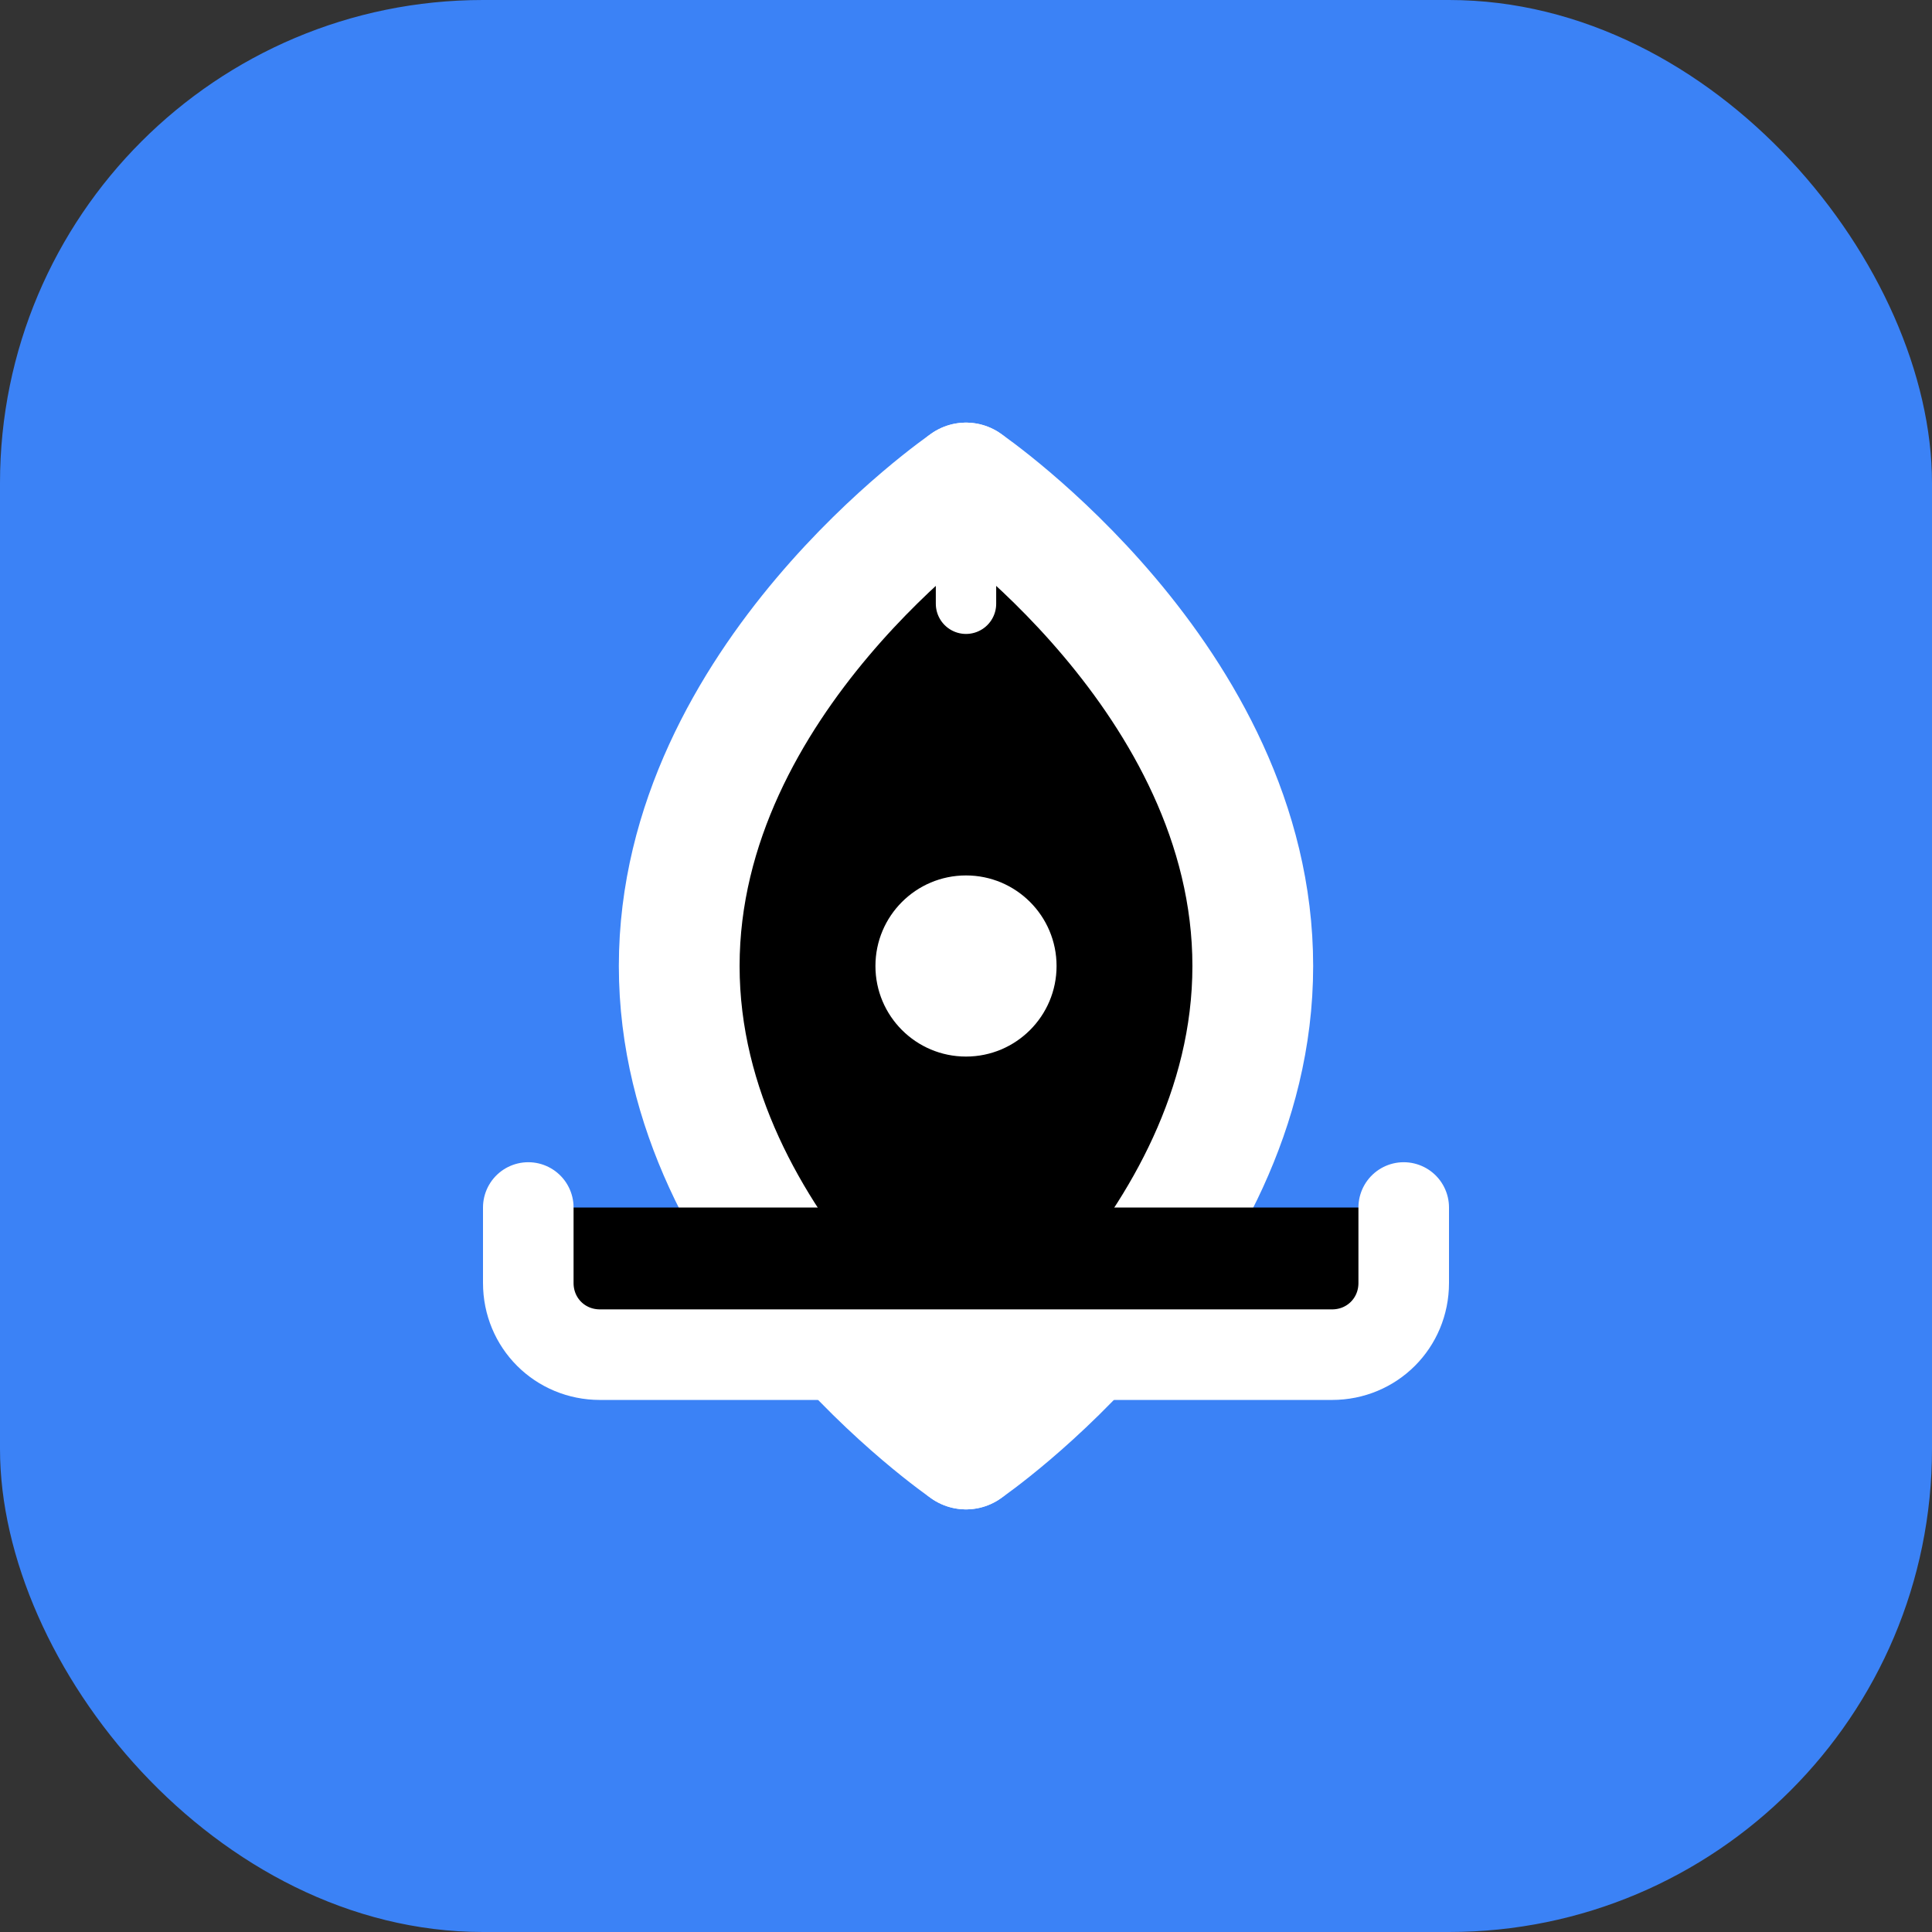
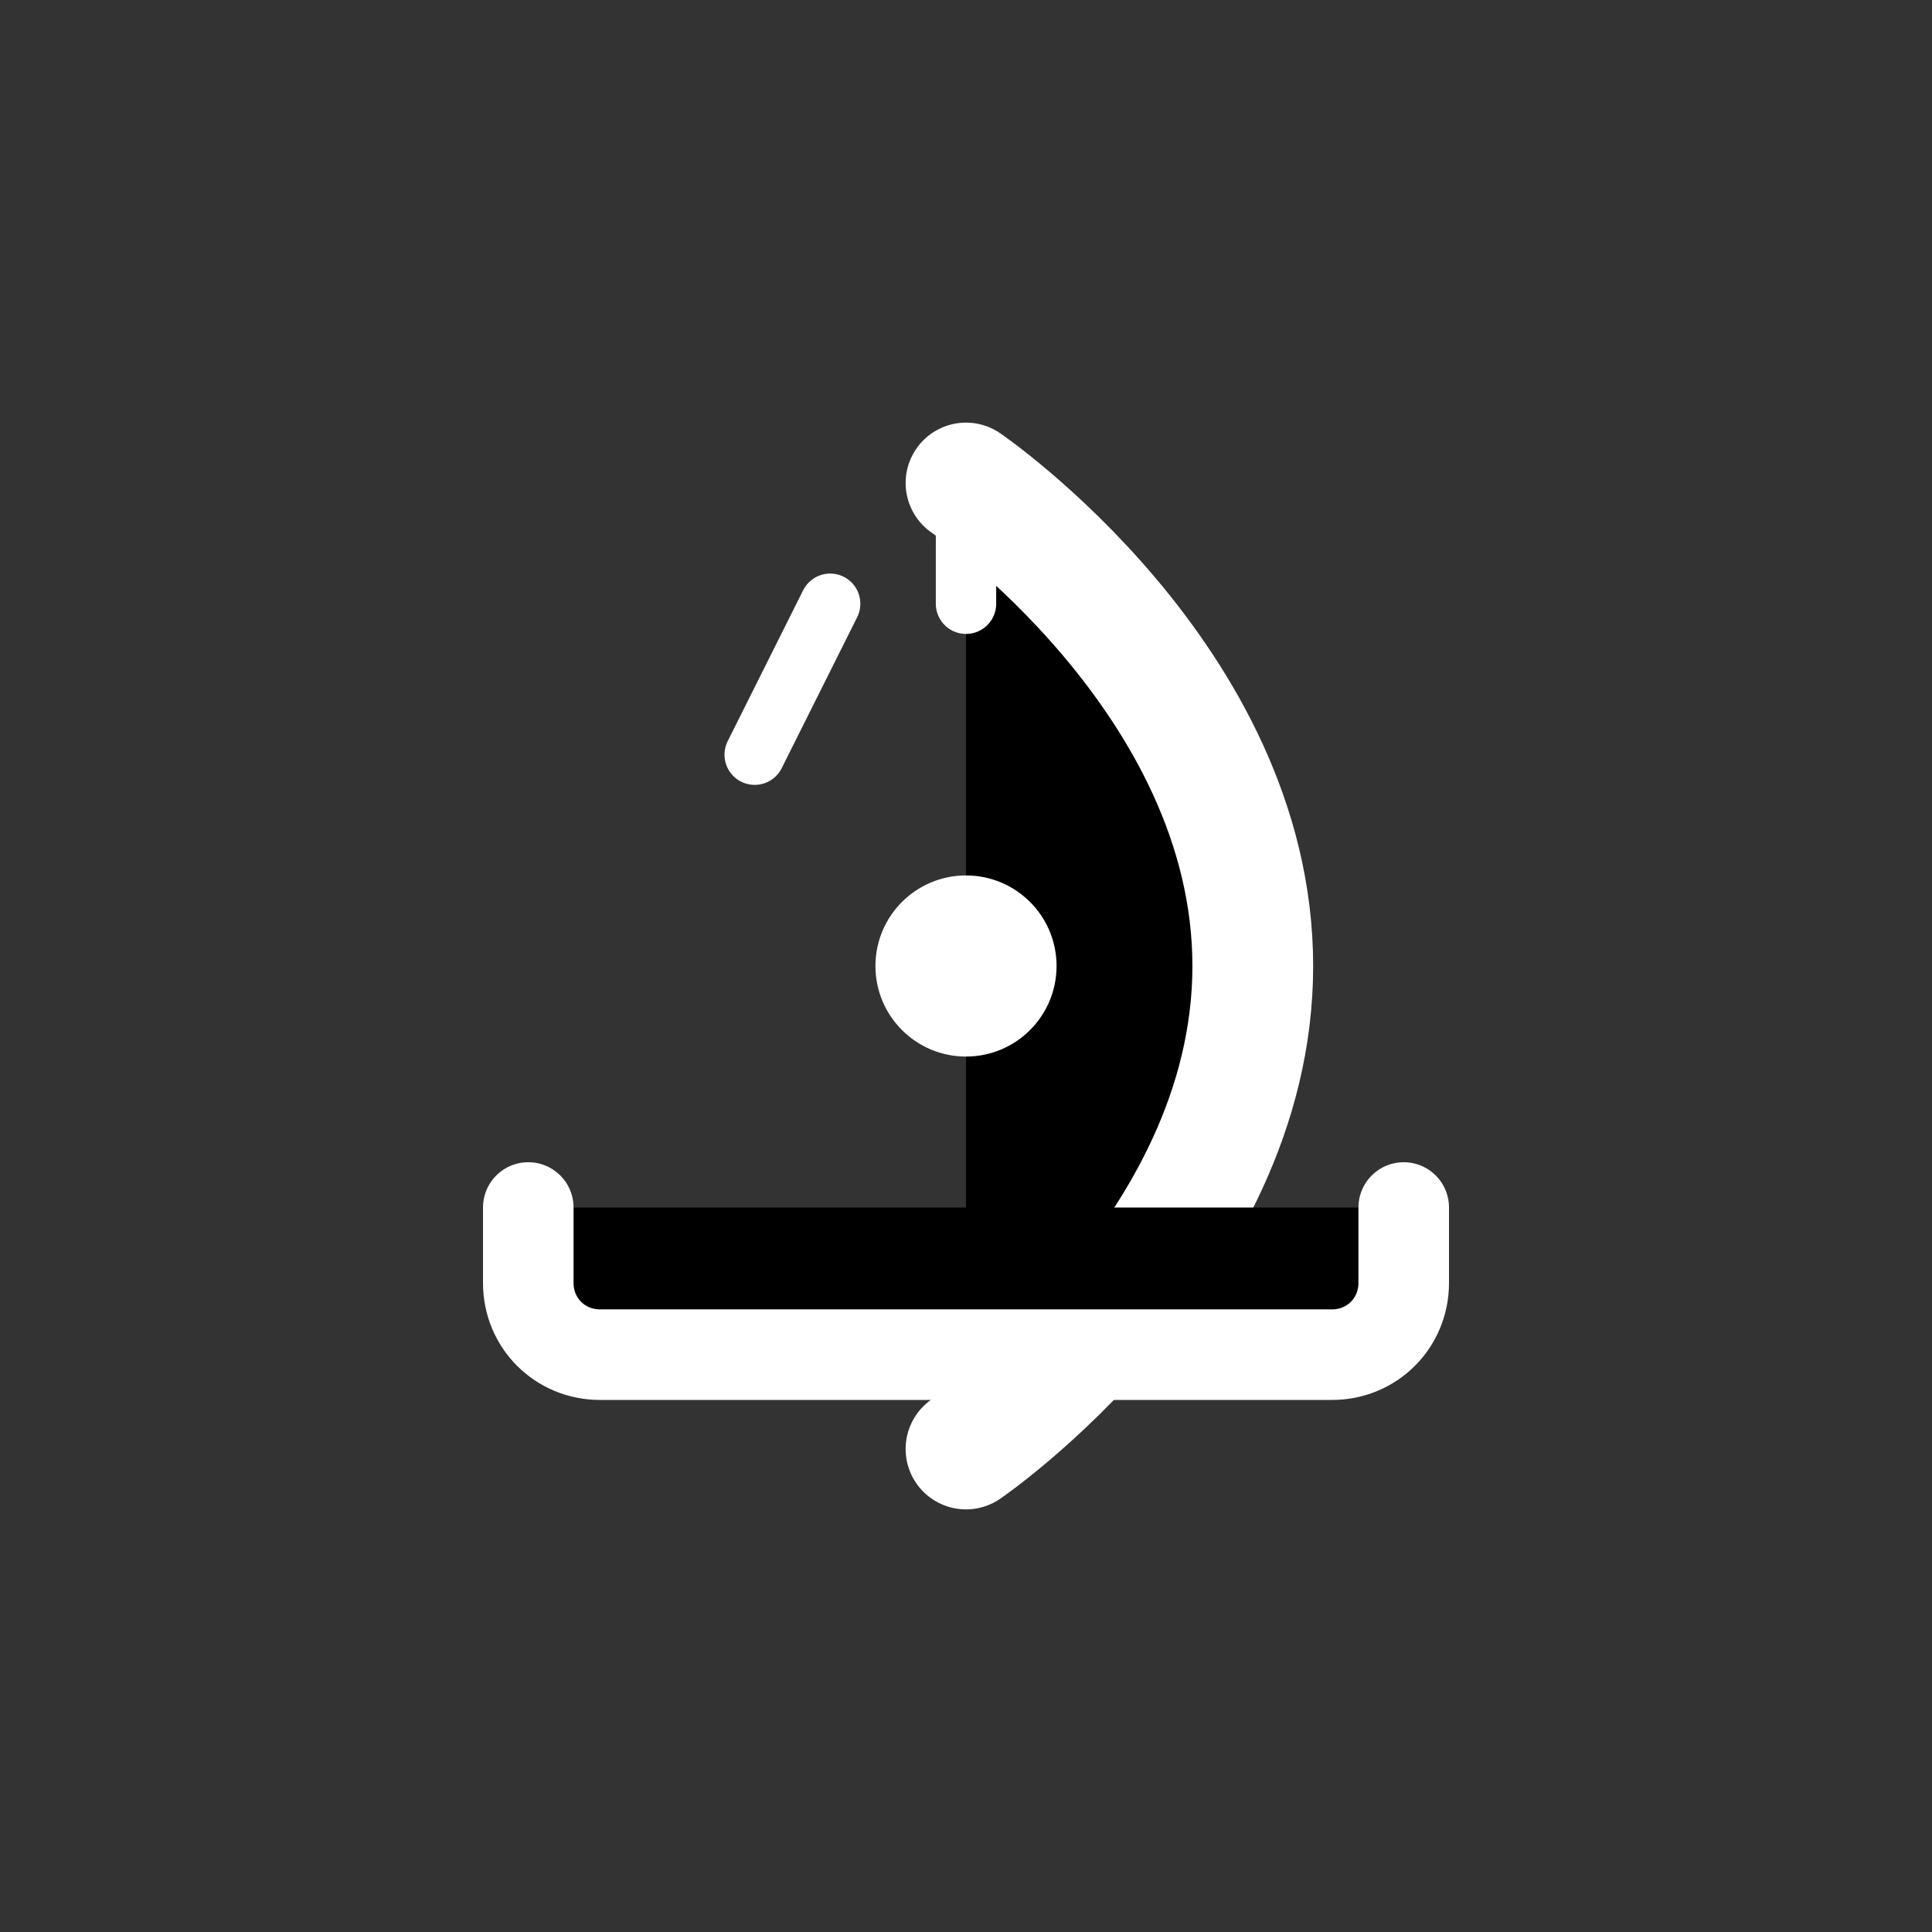
<svg xmlns="http://www.w3.org/2000/svg" width="192" height="192" viewBox="0 0 512 512">
  <rect x="0" y="0" width="512" height="512" fill="#333333" stroke="none" />
-   <rect width="512" height="512" rx="128" fill="#3B82F6" />
-   <path d="M256 128C256 128 180 180 180 256C180 332 256 384 256 384" stroke="white" stroke-width="32" stroke-linecap="round" stroke-linejoin="round" />
  <path d="M256 128C256 128 332 180 332 256C332 332 256 384 256 384" stroke="white" stroke-width="32" stroke-linecap="round" stroke-linejoin="round" />
  <circle cx="256" cy="256" r="24" fill="white" />
  <path d="M140 320L140 340C140 350.609 148.391 359 159 359L353 359C363.609 359 372 350.609 372 340L372 320" stroke="white" stroke-width="24" stroke-linecap="round" />
  <path d="M200 200L220 160M312 200L292 160M256 160V140" stroke="white" stroke-width="16" stroke-linecap="round" />
</svg>